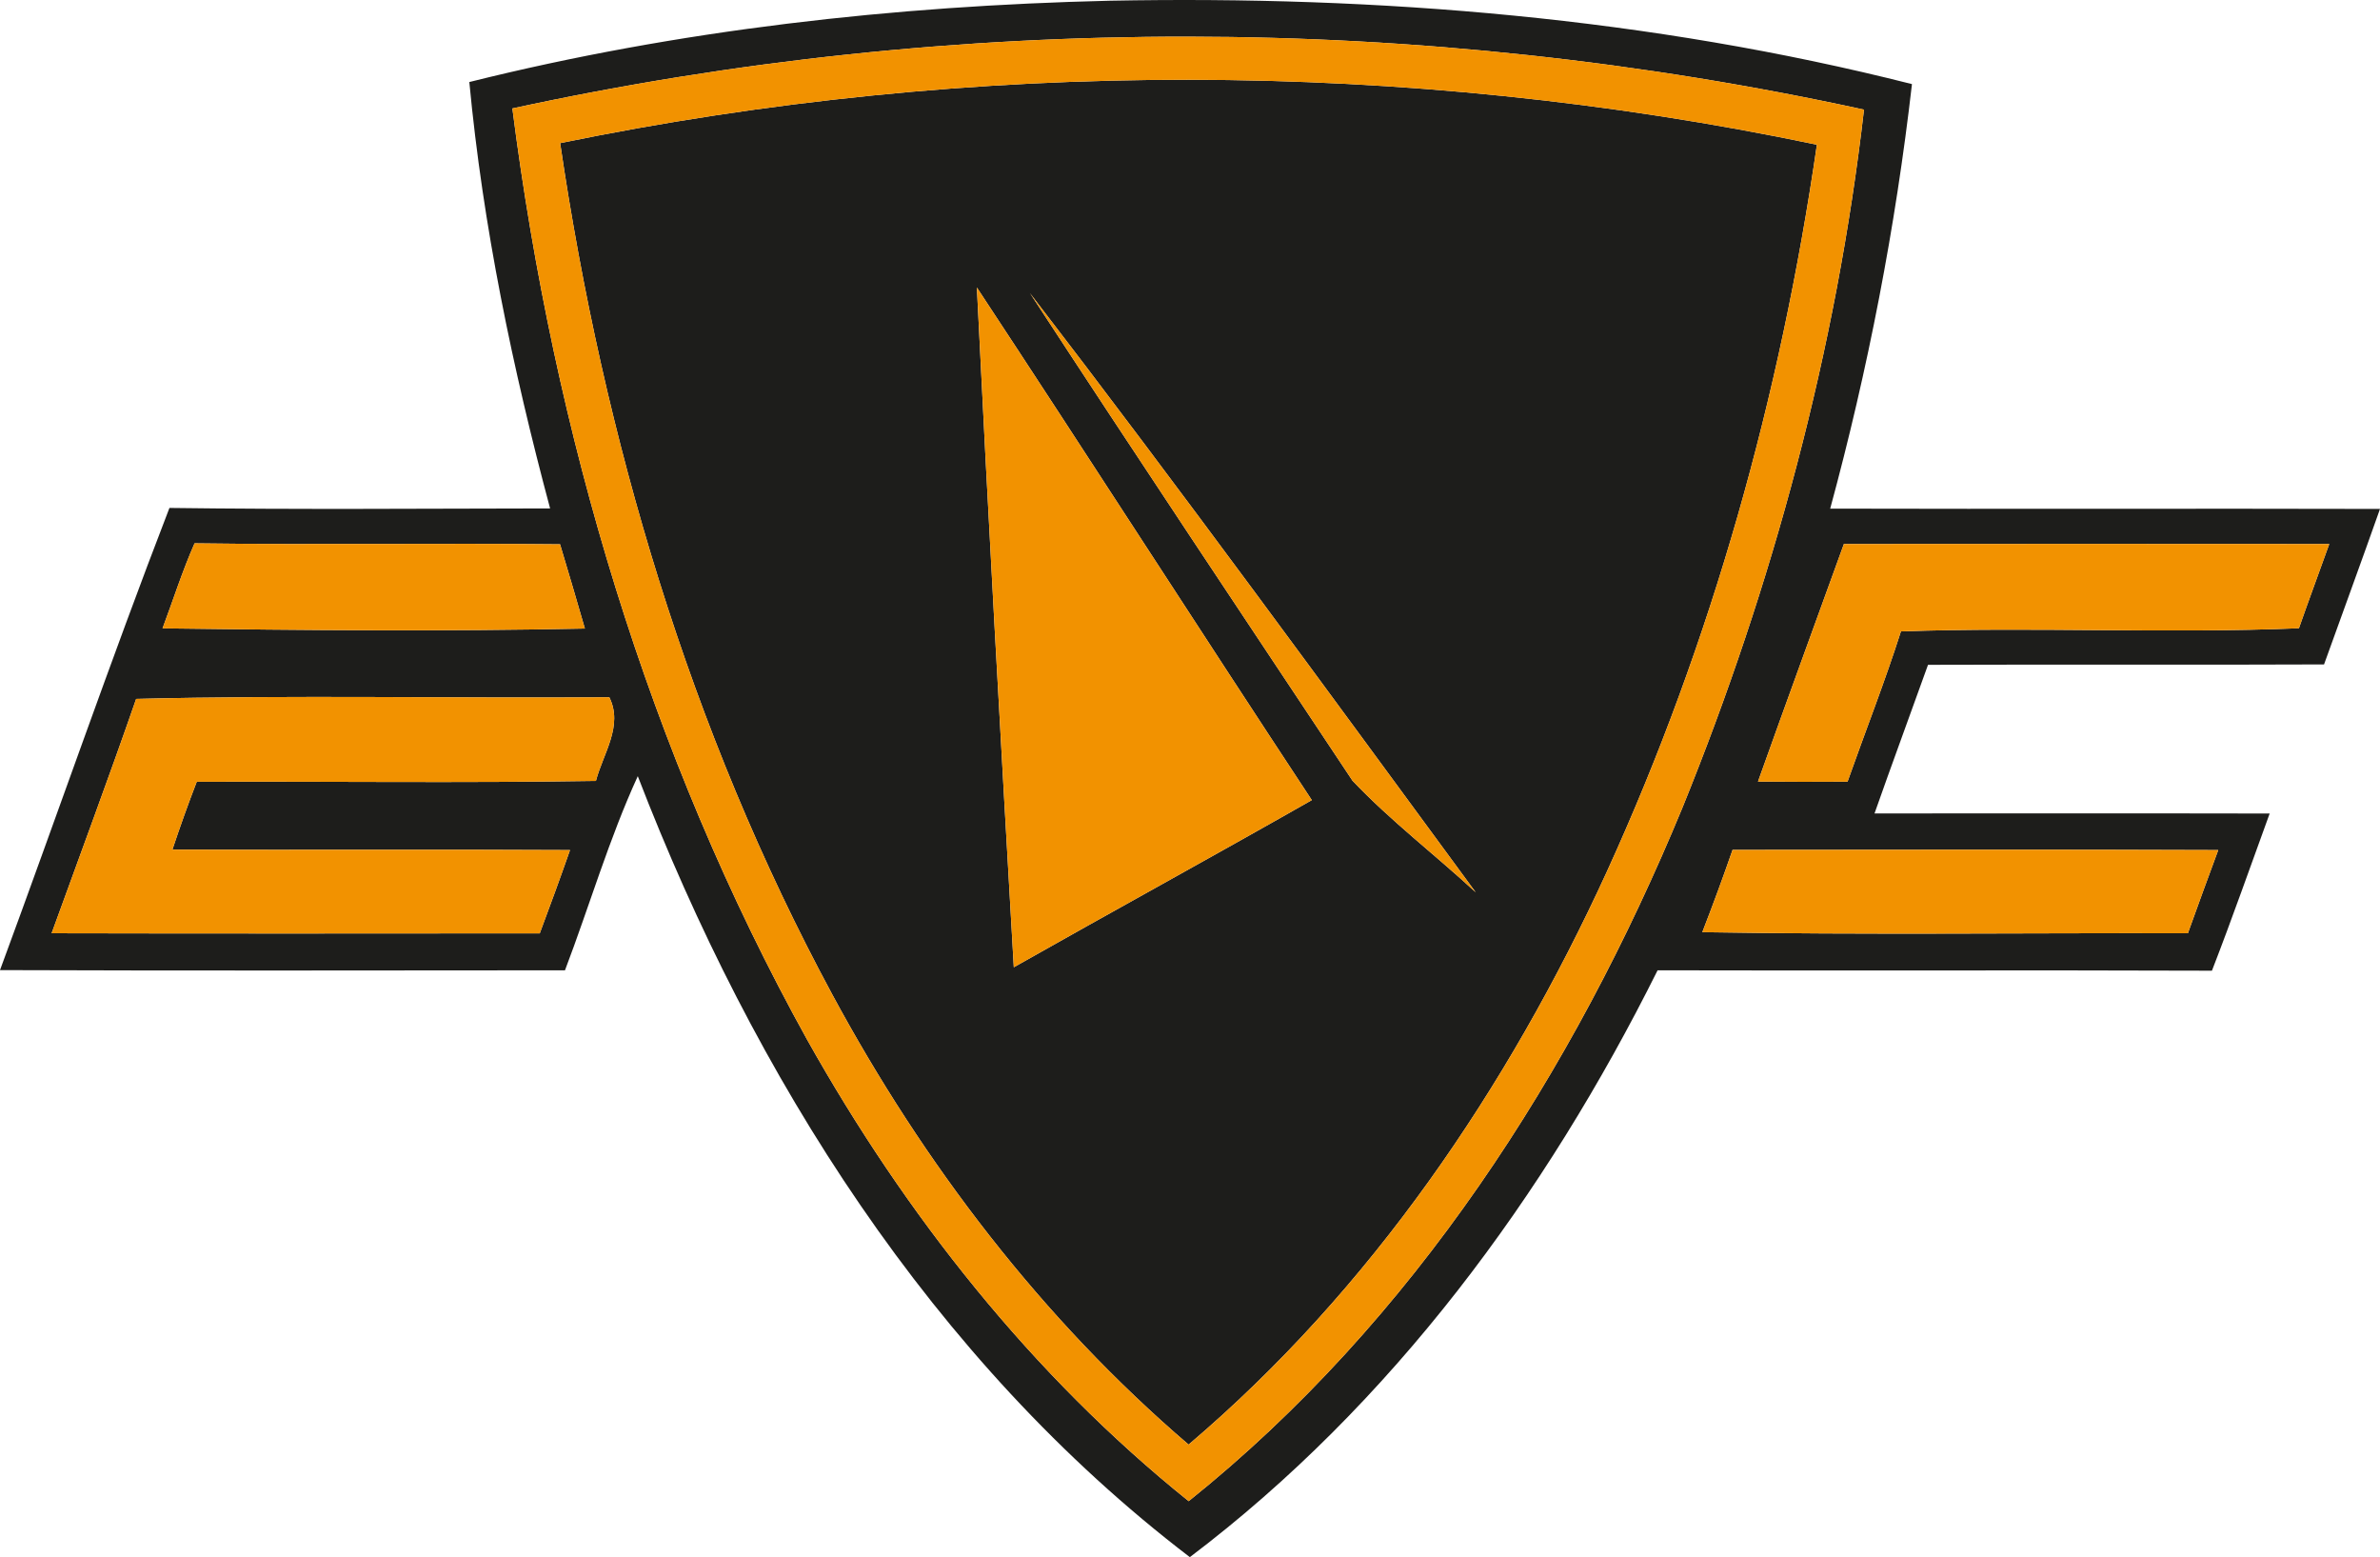
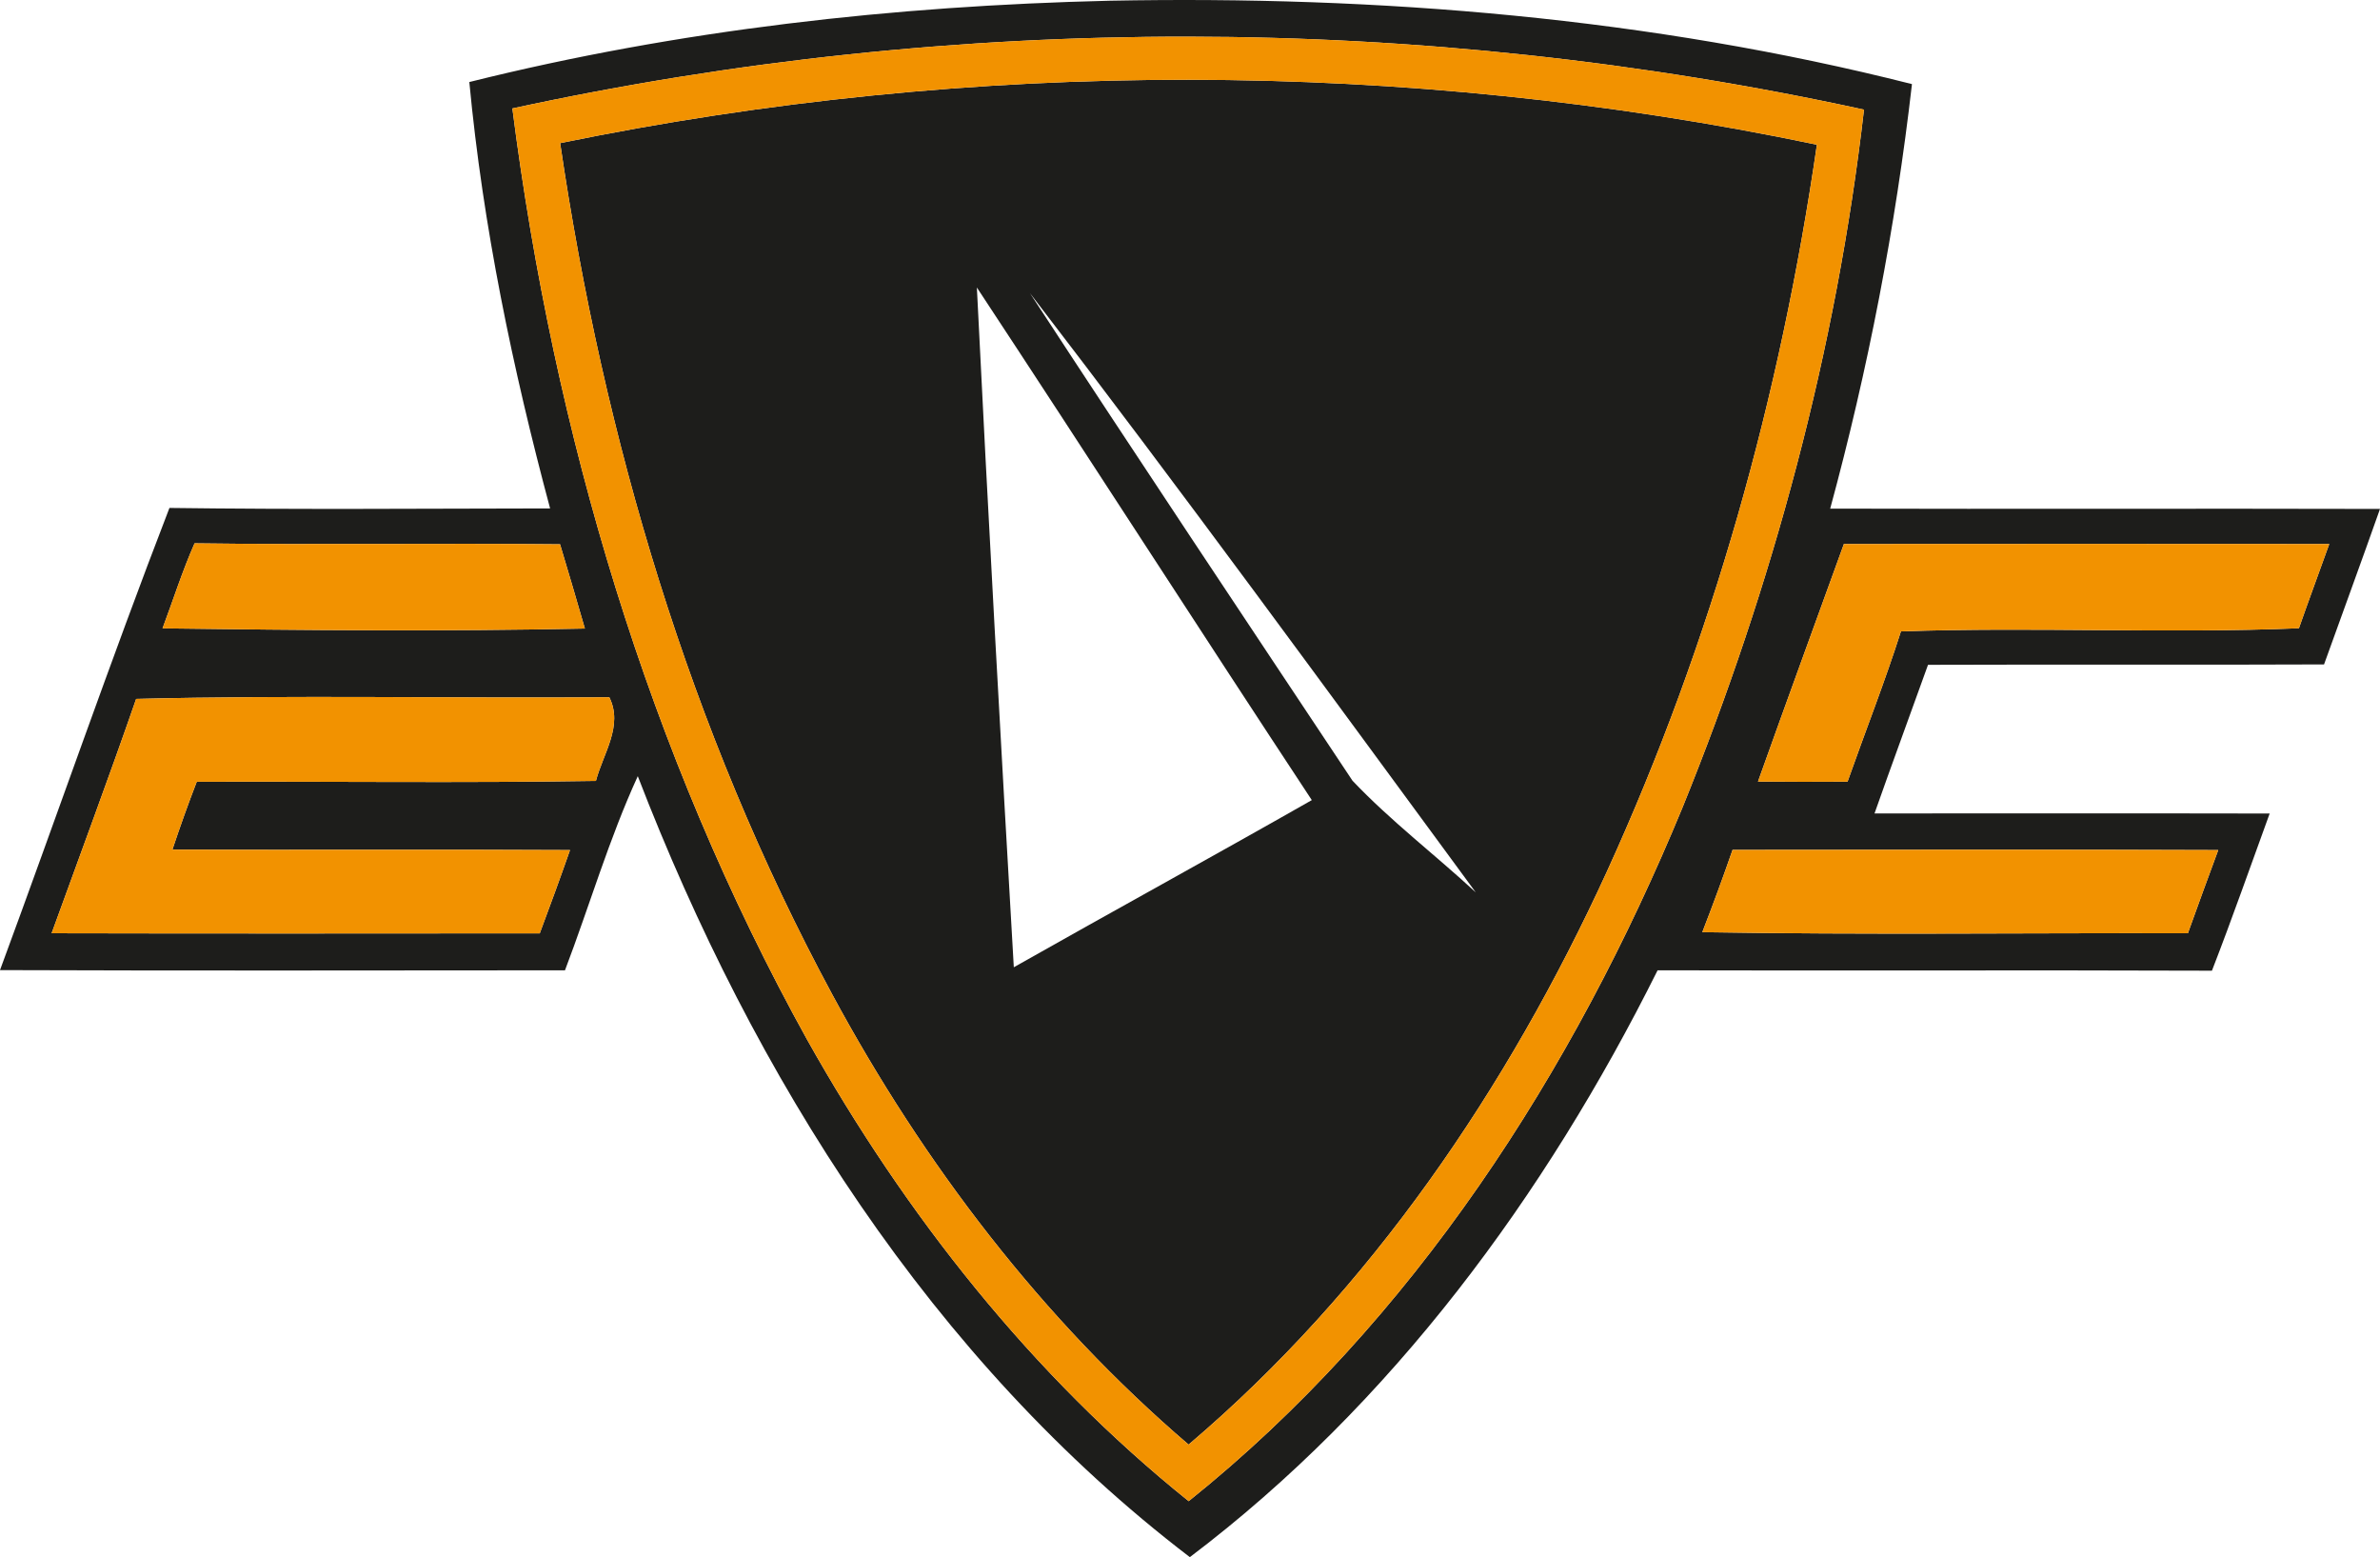
<svg xmlns="http://www.w3.org/2000/svg" version="1.1" id="Layer_1" x="0px" y="0px" viewBox="-175.62 342.026 241.59 158.014" style="enable-background:new -175.62 342.026 241.59 158.014;" xml:space="preserve">
  <style type="text/css">
	.st0{fill:#1D1D1B;}
	.st1{fill:#F29200;}
</style>
  <g id="_x23_1d1d1bff">
    <path class="st0" d="M-127.98,350.35c21.24-5.3,43.12-7.73,64.97-8.25c27.35-0.53,54.9,1.73,81.47,8.46   c-1.67,14.55-4.46,28.95-8.3,43.08c18.6,0.05,37.21-0.02,55.81,0.03c-1.86,5.27-3.79,10.52-5.68,15.78   c-13.4,0.06-26.8-0.01-40.2,0.04c-1.8,5.03-3.66,10.04-5.43,15.08c13.37,0.01,26.74-0.02,40.11,0.01   c-1.94,5.32-3.81,10.67-5.86,15.95c-18.76-0.07-37.51,0.01-56.27-0.04c-11.4,22.87-26.99,44.05-47.48,59.55   c-26.19-19.99-44.3-48.82-56.04-79.25c-2.92,6.37-4.9,13.15-7.39,19.7c-19.12,0.01-38.23,0.05-57.35-0.02   c5.77-15.62,11.2-31.37,17.2-46.9c12.88,0.17,25.76,0.07,38.64,0.05C-123.58,379.44-126.6,364.99-127.98,350.35 M-123.61,353.03   c4.21,32.92,13.79,65.42,29.93,94.52c9.96,17.74,22.8,34.03,38.72,46.81c22.81-18.28,39.05-43.57,50.12-70.37   c9.2-22.65,15.64-46.54,18.43-70.84C-31.42,343.34-78.59,343.26-123.61,353.03 M-155.87,397.16c-1.24,2.81-2.17,5.75-3.25,8.63   c14.29,0.19,28.58,0.32,42.87,0.02c-0.82-2.86-1.67-5.71-2.52-8.55C-131.13,397.13-143.5,397.33-155.87,397.16 M11.55,397.23   c-2.91,8.04-5.85,16.06-8.72,24.11c3.03,0.03,6.06,0.03,9.09,0.01c1.8-5.09,3.78-10.11,5.42-15.25c13.45-0.48,26.95,0.24,40.4-0.32   c1-2.86,2.06-5.7,3.08-8.55C44.39,397.22,27.97,397.21,11.55,397.23 M-161.8,412.95c-2.76,7.96-5.71,15.86-8.58,23.78   c16.52,0.04,33.03,0.02,49.55,0.01c1.05-2.81,2.08-5.62,3.07-8.45c-13.45-0.08-26.91,0.01-40.36-0.05   c0.77-2.31,1.59-4.61,2.47-6.88c13.51-0.05,27.02,0.13,40.52-0.09c0.73-2.78,2.8-5.59,1.36-8.49   C-129.78,412.9-145.8,412.55-161.8,412.95 M0.25,428.27c-0.97,2.8-2,5.59-3.07,8.35c16.42,0.28,32.86,0.07,49.29,0.11   c1.01-2.82,2.04-5.63,3.08-8.44C33.11,428.22,16.68,428.26,0.25,428.27z" />
    <path class="st0" d="M-118.76,356.55c41.91-8.6,85.68-8.6,127.57,0.16c-3.68,25.4-10.65,50.4-21.32,73.77   c-10.06,21.95-23.97,42.44-42.46,58.14c-14.86-12.72-26.9-28.51-36.17-45.68C-105.59,416.17-114.34,386.57-118.76,356.55    M-71.08,371.76c10.82,16.56,21.8,33.02,32.75,49.49c3.87,4.08,8.38,7.51,12.51,11.33C-40.79,412.22-55.69,391.78-71.08,371.76    M-76.46,371.2c1.13,23,2.42,45.99,3.75,68.98c10.06-5.69,20.2-11.24,30.25-16.96C-53.87,405.92-65.06,388.49-76.46,371.2z" />
  </g>
  <g id="_x23_f29200ff">
    <path class="st1" d="M-123.61,353.03c45.02-9.77,92.19-9.69,137.2,0.12c-2.79,24.3-9.23,48.19-18.43,70.84   c-11.07,26.8-27.31,52.09-50.12,70.37c-15.92-12.78-28.76-29.07-38.72-46.81C-109.82,418.45-119.4,385.95-123.61,353.03    M-118.76,356.55c4.42,30.02,13.17,59.62,27.62,86.39c9.27,17.17,21.31,32.96,36.17,45.68c18.49-15.7,32.4-36.19,42.46-58.14   c10.67-23.37,17.64-48.37,21.32-73.77C-33.08,347.95-76.85,347.95-118.76,356.55z" />
-     <path class="st1" d="M-71.08,371.76c15.39,20.02,30.29,40.46,45.26,60.82c-4.13-3.82-8.64-7.25-12.51-11.33   C-49.28,404.78-60.26,388.32-71.08,371.76z" />
-     <path class="st1" d="M-76.46,371.2c11.4,17.29,22.59,34.72,34,52.02c-10.05,5.72-20.19,11.27-30.25,16.96   C-74.04,417.19-75.33,394.2-76.46,371.2z" />
    <path class="st1" d="M-155.87,397.16c12.37,0.17,24.74-0.03,37.1,0.1c0.85,2.84,1.7,5.69,2.52,8.55   c-14.29,0.3-28.58,0.17-42.87-0.02C-158.04,402.91-157.11,399.97-155.87,397.16z" />
    <path class="st1" d="M11.55,397.23c16.42-0.02,32.84-0.01,49.27,0c-1.02,2.85-2.08,5.69-3.08,8.55   c-13.45,0.56-26.95-0.16-40.4,0.32c-1.64,5.14-3.62,10.16-5.42,15.25c-3.03,0.02-6.06,0.02-9.09-0.01   C5.7,413.29,8.64,405.27,11.55,397.23z" />
    <path class="st1" d="M-161.8,412.95c16-0.4,32.02-0.05,48.03-0.17c1.44,2.9-0.63,5.71-1.36,8.49c-13.5,0.22-27.01,0.04-40.52,0.09   c-0.88,2.27-1.7,4.57-2.47,6.88c13.45,0.06,26.91-0.03,40.36,0.05c-0.99,2.83-2.02,5.64-3.07,8.45   c-16.52,0.01-33.03,0.03-49.55-0.01C-167.51,428.81-164.56,420.91-161.8,412.95z" />
    <path class="st1" d="M0.25,428.27c16.43-0.01,32.86-0.05,49.3,0.02c-1.04,2.81-2.07,5.62-3.08,8.44   c-16.43-0.04-32.87,0.17-49.29-0.11C-1.75,433.86-0.72,431.07,0.25,428.27z" />
  </g>
</svg>